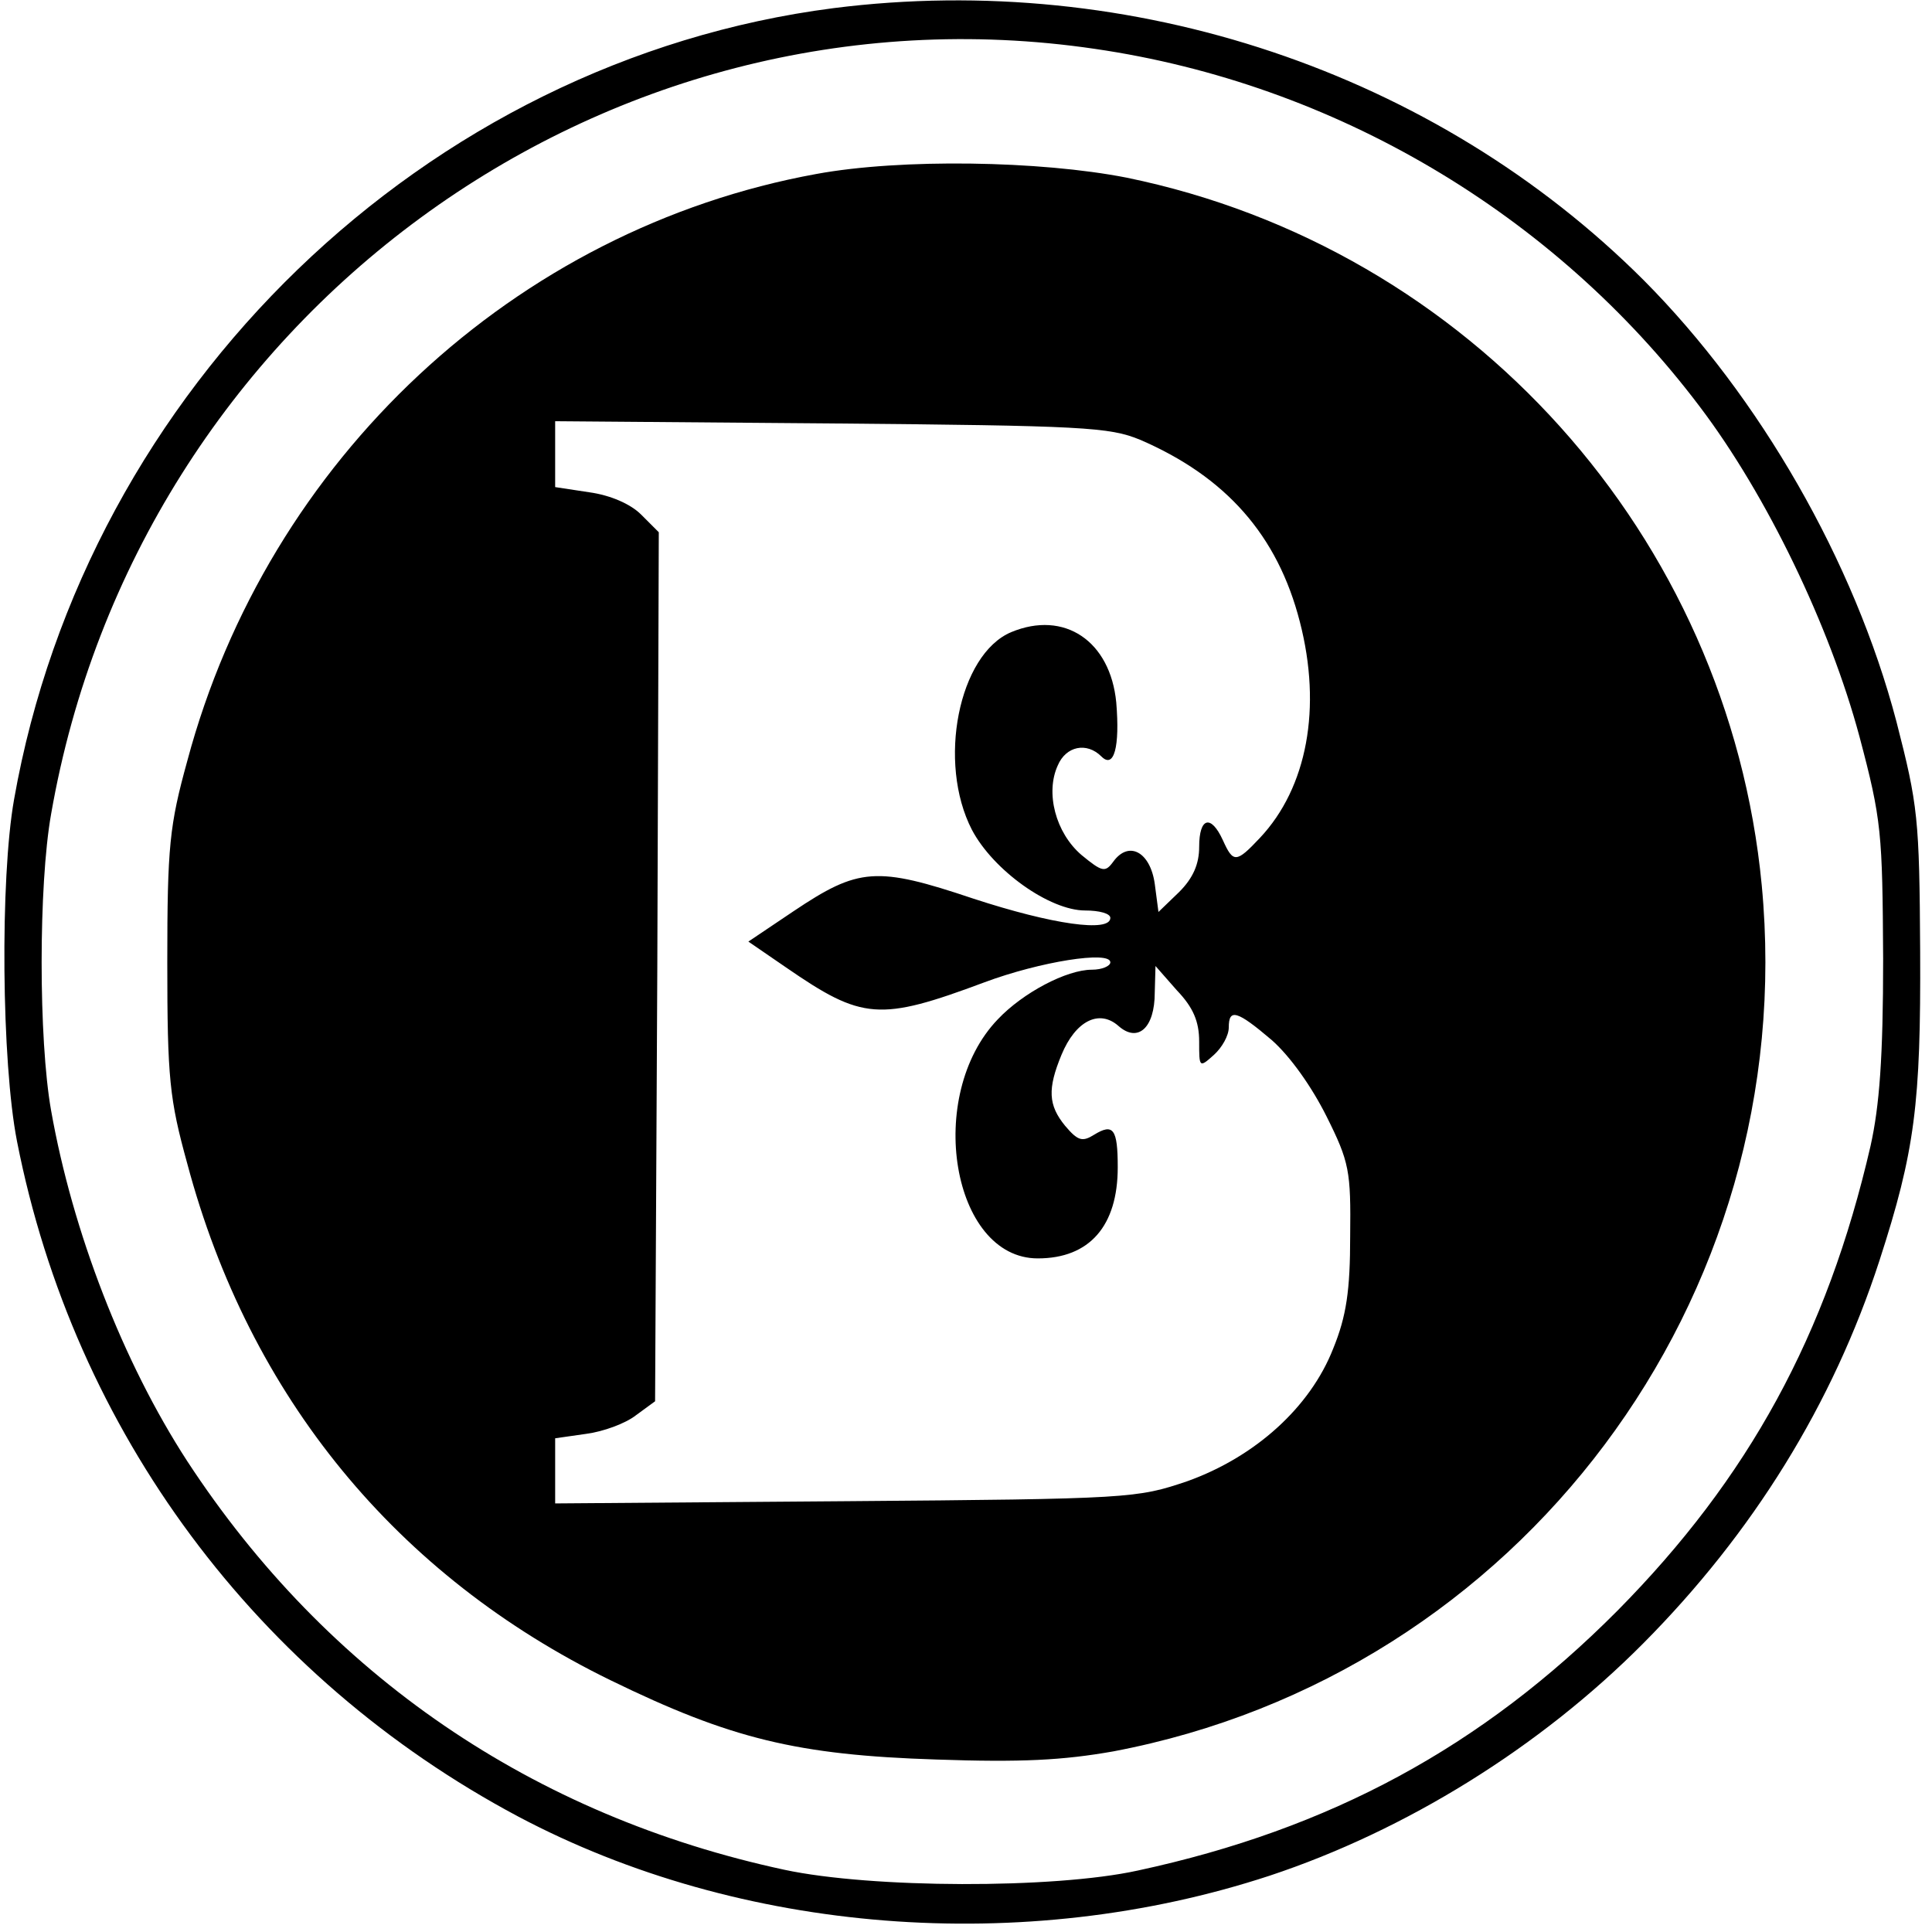
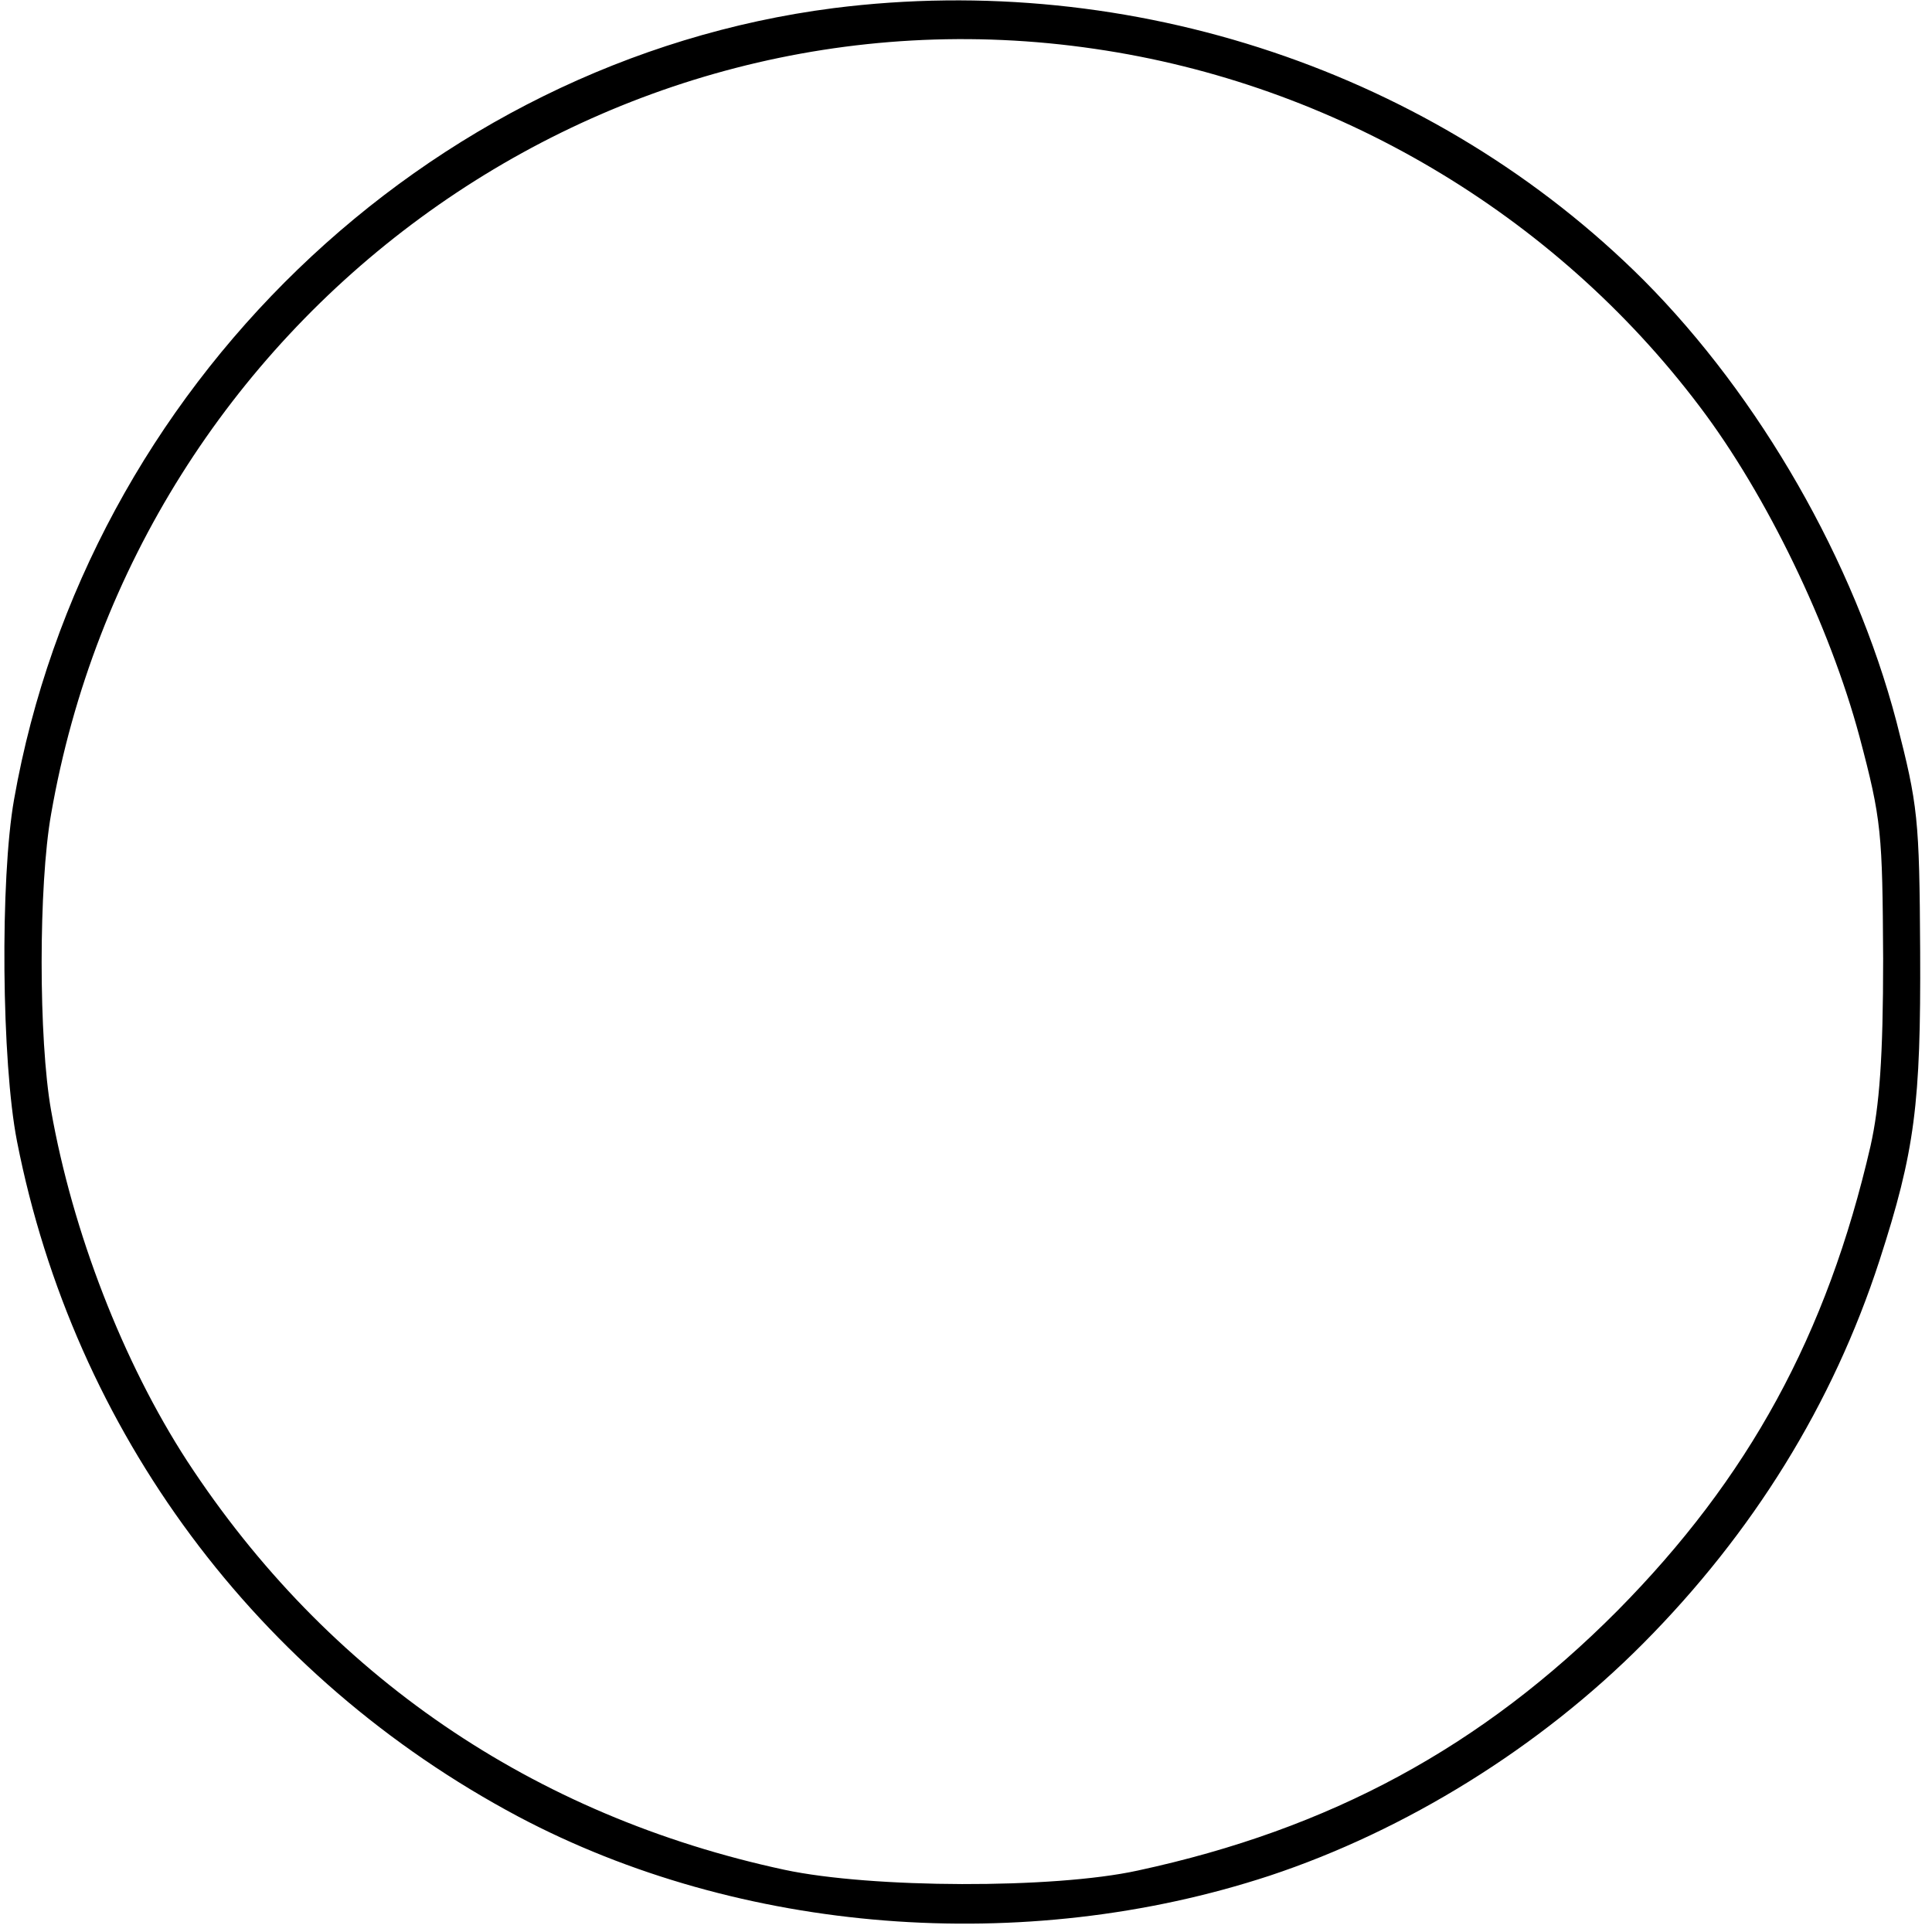
<svg xmlns="http://www.w3.org/2000/svg" version="1.0" width="261pt" height="261pt" viewBox="0 0 261 261" preserveAspectRatio="xMidYMid meet">
  <g transform="translate(0,261) scale(0.1,-0.1)" fill="#000000" stroke="none">
    <path d="M1126 2599 c-551 -71 -1009 -513 -1107 -1069 -19 -107 -17 -355 4 -462 77 -392 324 -724 677 -912 300 -159 683 -189 1015 -80 184 61 365 173 505 314 148 149 256 323 319 517 48 148 56 212 55 418 -1 180 -3 197 -32 310 -57 217 -185 439 -341 596 -282 282 -692 419 -1095 368z m353 -55 c323 -47 620 -222 817 -483 91 -120 176 -297 216 -446 30 -113 31 -130 32 -300 0 -134 -5 -199 -17 -253 -59 -256 -165 -449 -342 -628 -183 -184 -388 -295 -648 -351 -114 -25 -360 -24 -477 1 -340 73 -618 263 -807 552 -87 134 -155 310 -184 474 -17 96 -17 304 0 400 117 672 744 1132 1410 1034z" />
-     <path d="M1103 2375 c-407 -74 -741 -385 -850 -793 -24 -87 -27 -115 -27 -272 0 -157 3 -185 27 -272 84 -315 283 -557 572 -698 162 -79 252 -101 440 -107 115 -4 171 -1 239 11 549 104 929 611 876 1170 -45 472 -395 861 -858 956 -117 23 -305 26 -419 5z m437 -359 c116 -50 186 -129 216 -246 30 -116 10 -224 -54 -292 -32 -34 -36 -34 -50 -3 -16 35 -32 31 -32 -9 0 -23 -8 -42 -27 -61 l-28 -27 -5 38 c-6 43 -35 59 -56 30 -11 -15 -15 -14 -43 9 -35 30 -49 84 -32 121 11 26 39 32 59 12 17 -17 25 13 20 73 -8 83 -70 125 -142 95 -71 -30 -100 -176 -53 -267 29 -55 105 -109 153 -109 19 0 34 -4 34 -10 0 -20 -78 -9 -185 26 -131 44 -155 42 -243 -17 l-61 -41 51 -35 c103 -71 126 -73 268 -20 75 28 170 43 170 27 0 -5 -11 -10 -25 -10 -34 0 -93 -31 -127 -67 -99 -103 -62 -323 54 -323 70 0 108 44 108 123 0 52 -6 60 -32 44 -16 -10 -22 -8 -39 12 -23 28 -24 50 -5 96 19 46 51 62 77 39 26 -23 49 -3 49 45 l1 36 29 -33 c22 -23 30 -42 30 -69 0 -35 0 -36 20 -18 11 10 20 26 20 37 0 26 11 23 58 -17 25 -22 54 -63 74 -103 31 -62 33 -74 32 -162 0 -73 -5 -108 -23 -152 -31 -79 -105 -146 -197 -179 -68 -23 -76 -24 -461 -27 l-393 -3 0 44 0 44 42 6 c23 3 53 14 67 25 l26 19 3 587 2 587 -24 24 c-14 14 -41 26 -70 30 l-46 7 0 45 0 44 373 -3 c340 -3 376 -5 417 -22z" />
  </g>
</svg>